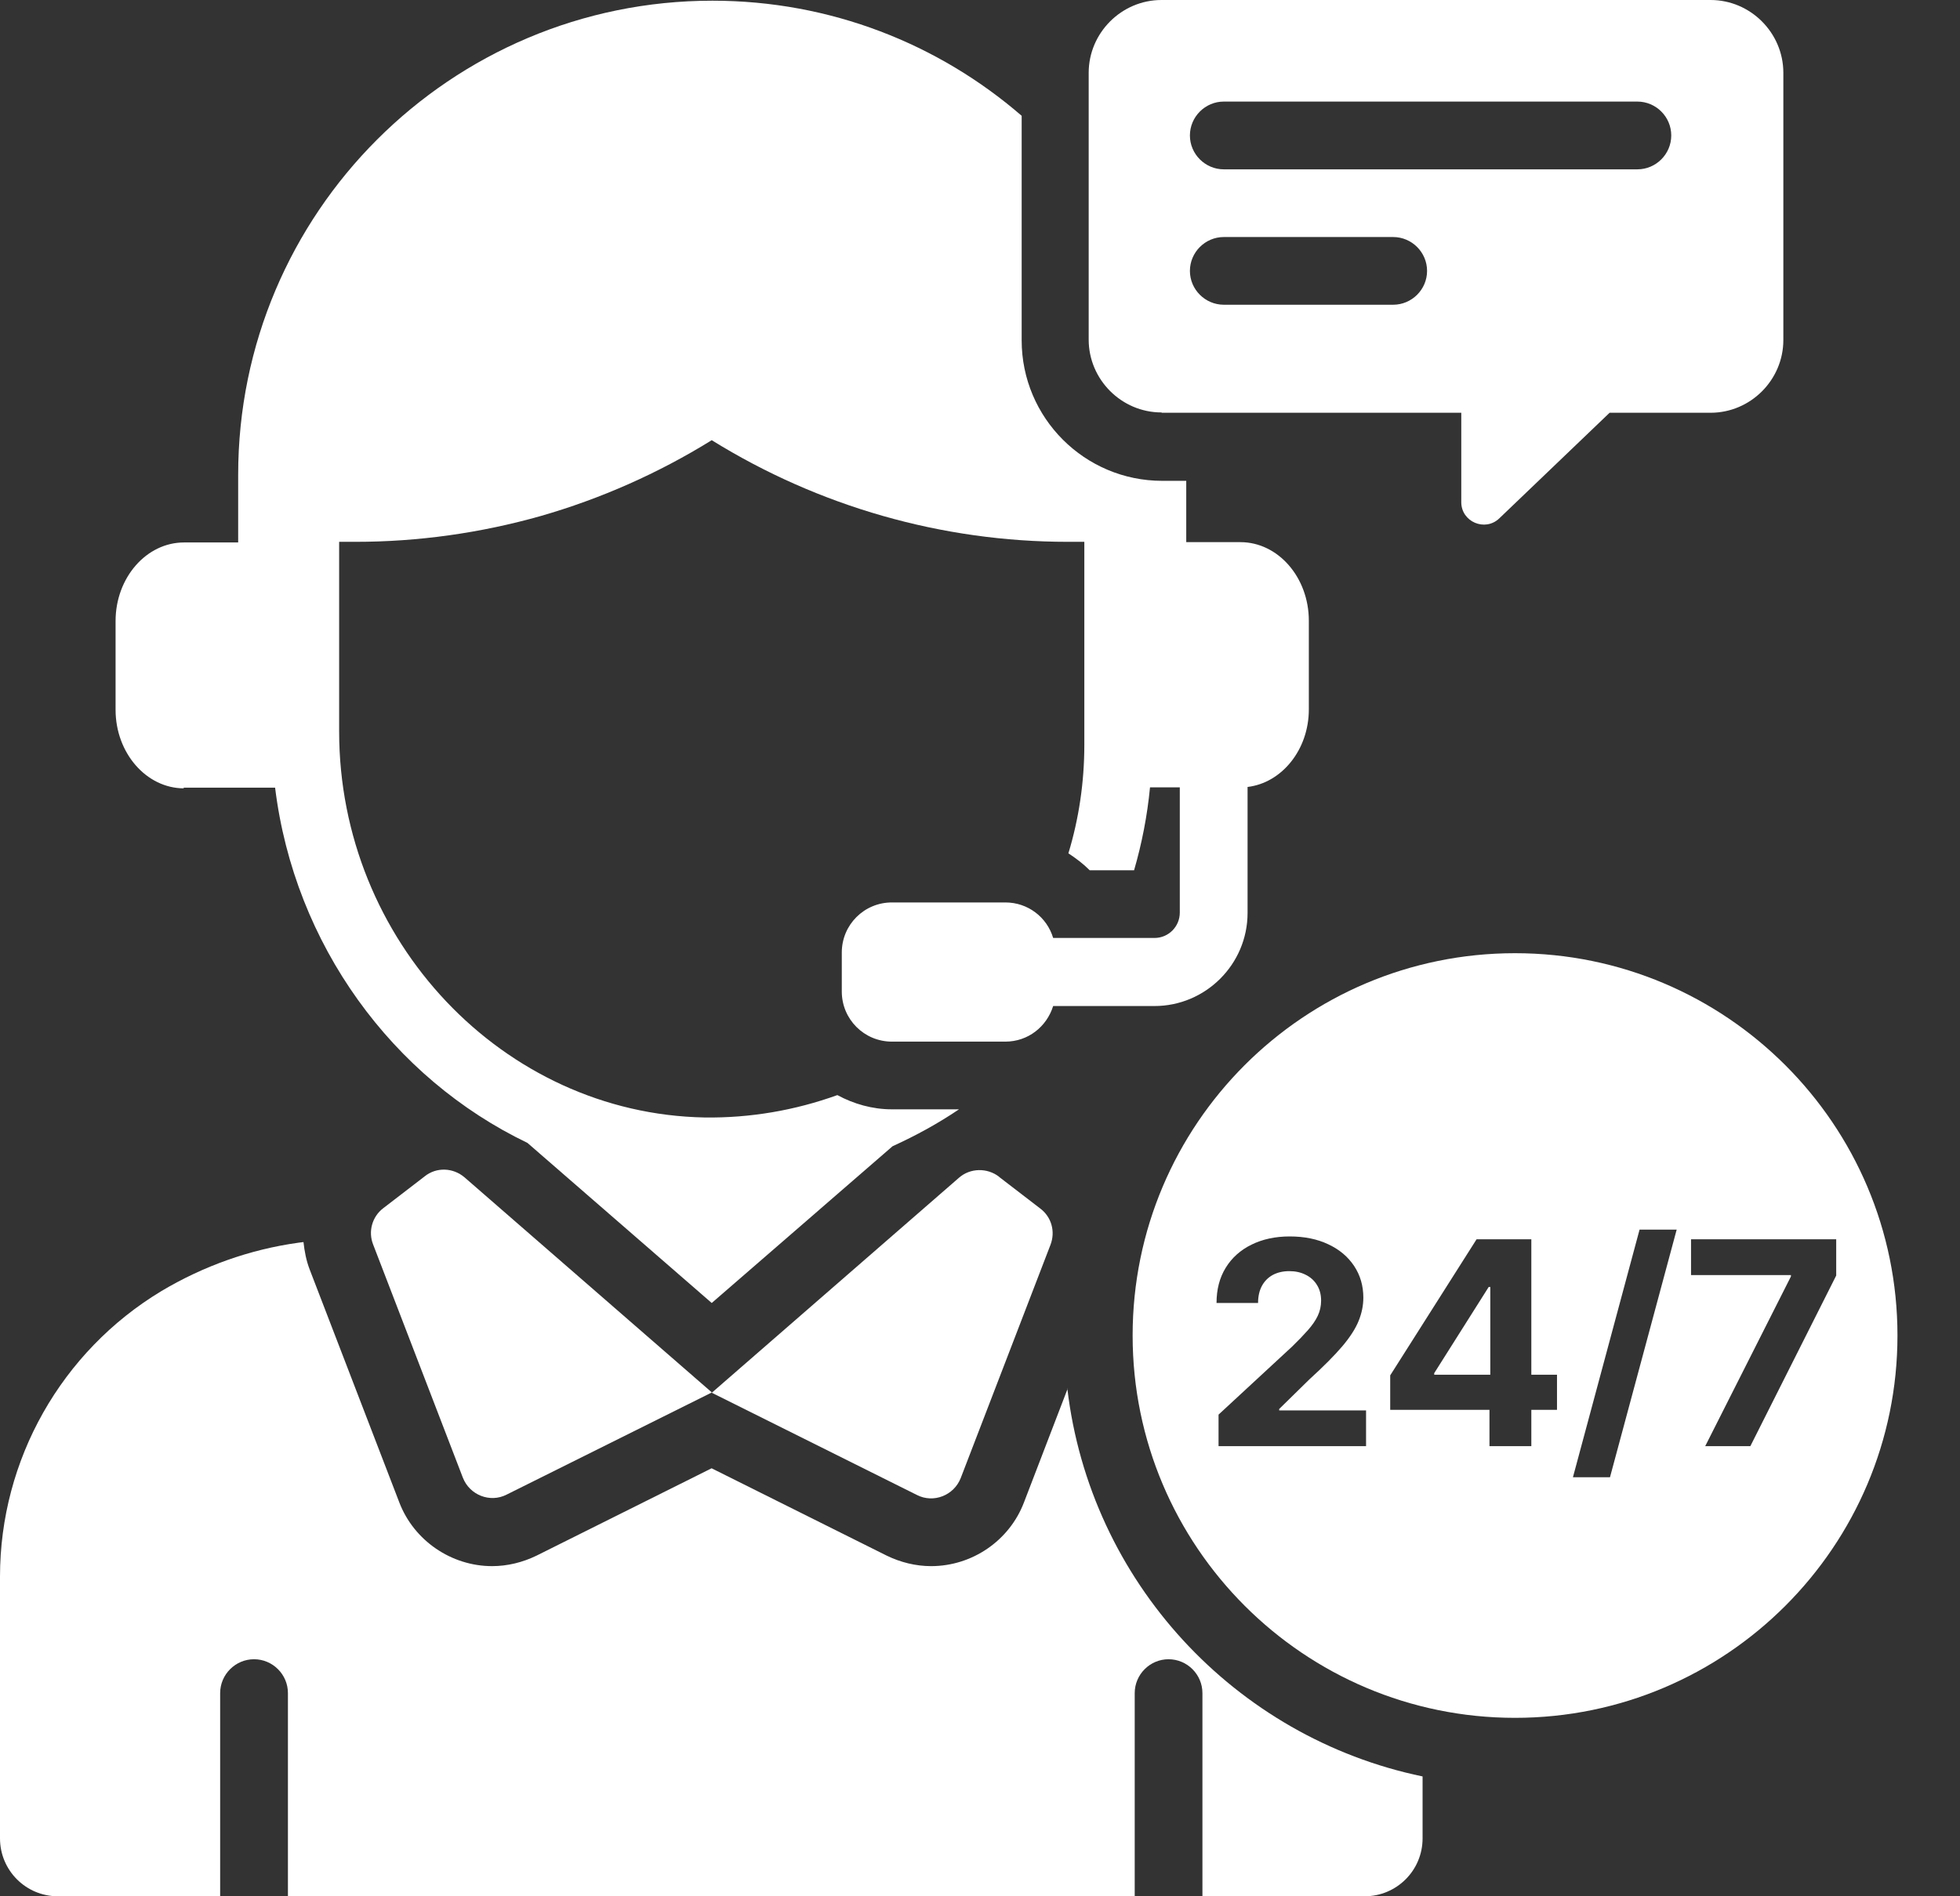
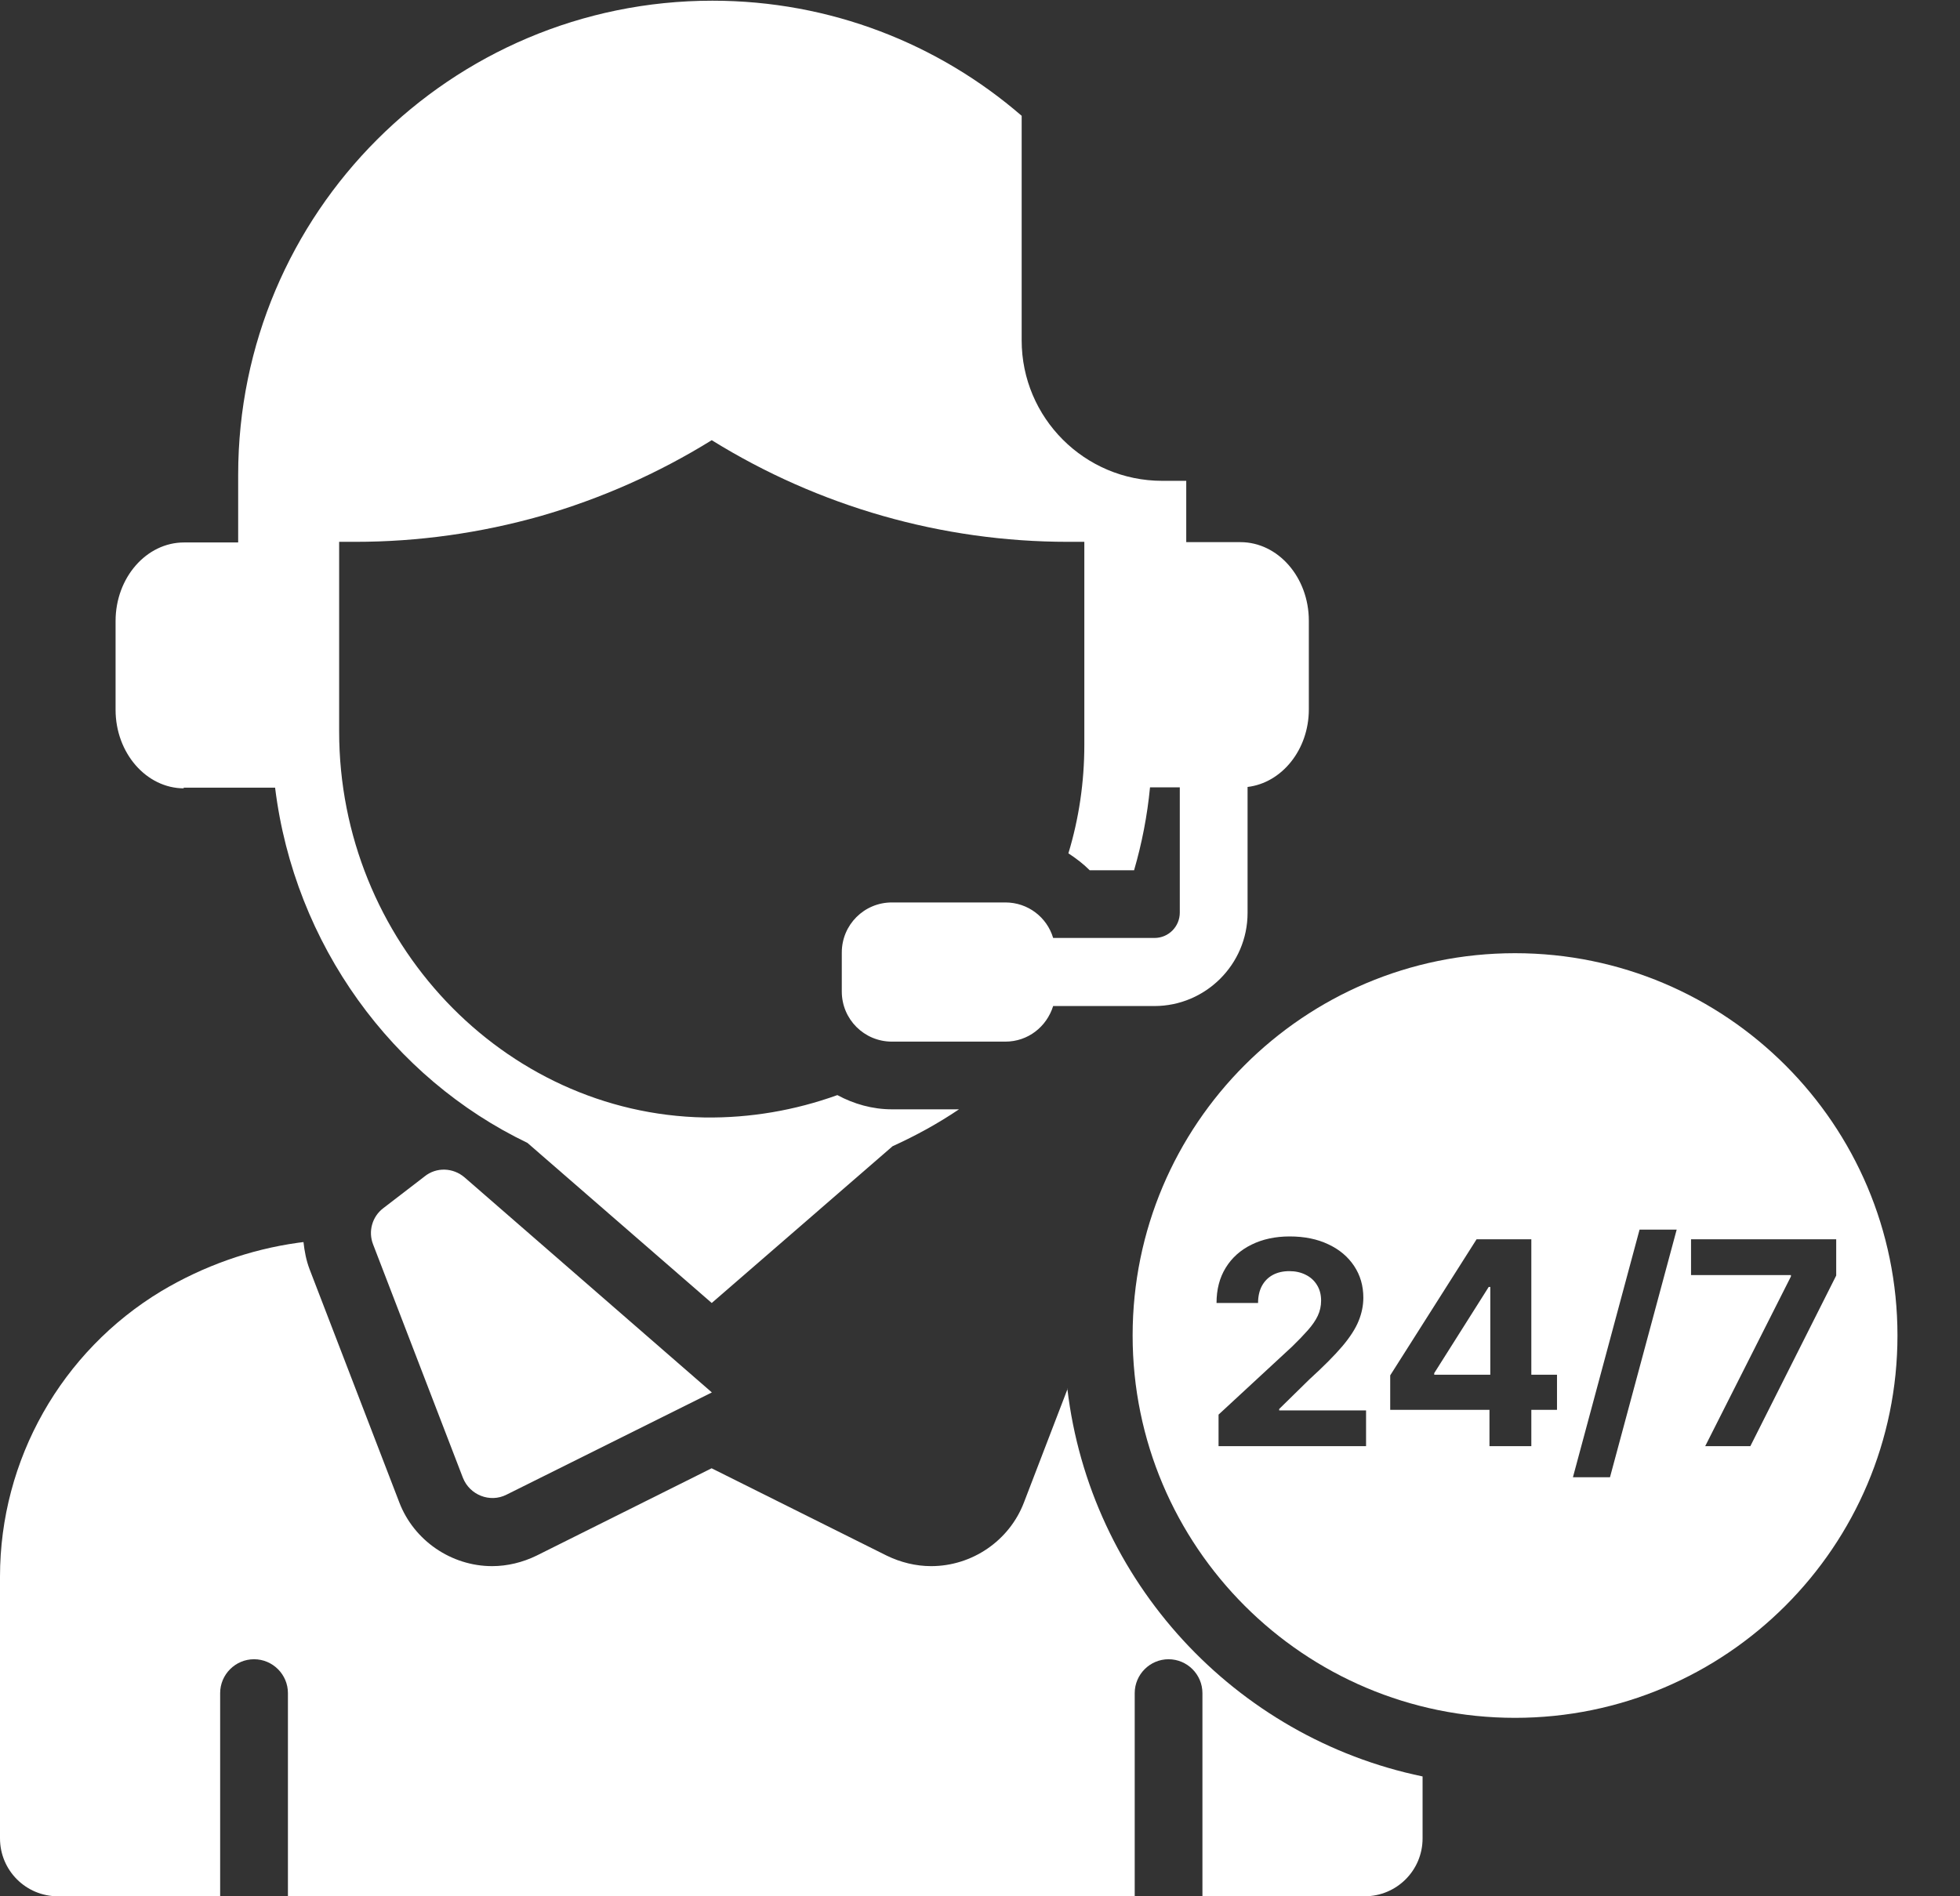
<svg xmlns="http://www.w3.org/2000/svg" width="31" height="30" viewBox="0 0 31 30" fill="none">
  <rect x="0" y="0" width="31" height="30" fill="#333333" stroke="none" />
-   <path d="M15.801 18.616C15.613 18.472 15.345 18.477 15.168 18.632L11.258 22.034L14.504 23.652C14.767 23.786 15.088 23.657 15.195 23.384L16.615 19.693C16.695 19.484 16.631 19.254 16.454 19.12L15.806 18.622L15.801 18.616Z" fill="white" />
  <path d="M6.71 18.616L6.062 19.114C5.885 19.248 5.821 19.484 5.901 19.687L7.321 23.378C7.428 23.652 7.75 23.78 8.012 23.646L11.259 22.029L7.348 18.627C7.166 18.471 6.903 18.461 6.716 18.611L6.71 18.616Z" fill="white" />
-   <path d="M18.376 6.53H23.112V7.945C23.112 8.255 23.487 8.416 23.712 8.202L25.458 6.53H27.055C27.687 6.53 28.206 6.011 28.206 5.379V1.152C28.206 0.52 27.687 0 27.055 0H18.37C17.738 0 17.219 0.52 17.219 1.152V5.373C17.219 6.005 17.738 6.525 18.37 6.525L18.376 6.53ZM19.356 1.607H25.897C26.192 1.607 26.433 1.848 26.433 2.143C26.433 2.438 26.192 2.679 25.897 2.679H19.356C19.062 2.679 18.82 2.438 18.82 2.143C18.82 1.848 19.062 1.607 19.356 1.607ZM19.356 3.75H22.035C22.329 3.75 22.571 3.991 22.571 4.286C22.571 4.58 22.329 4.821 22.035 4.821H19.356C19.062 4.821 18.82 4.58 18.82 4.286C18.82 3.991 19.062 3.75 19.356 3.75Z" fill="white" />
  <path d="M16.886 21.97L16.195 23.77C15.964 24.375 15.375 24.777 14.727 24.777C14.486 24.777 14.245 24.718 14.025 24.611L11.255 23.229L8.486 24.611C8.266 24.718 8.025 24.777 7.784 24.777C7.136 24.777 6.546 24.37 6.316 23.77L4.896 20.079C4.843 19.94 4.816 19.795 4.8 19.65L4.714 19.661C3.948 19.768 3.214 20.031 2.55 20.427C0.97 21.381 0 23.095 0 24.943V29.084C0 29.588 0.407 30 0.916 30H3.482V26.786C3.482 26.491 3.723 26.25 4.018 26.25C4.313 26.25 4.554 26.491 4.554 26.786V30H17.947V26.786C17.947 26.491 18.188 26.25 18.482 26.25C18.777 26.25 19.018 26.491 19.018 26.786V30H21.584C22.088 30 22.5 29.593 22.5 29.084V28.104C19.532 27.488 17.239 25.018 16.881 21.965L16.886 21.97Z" fill="white" />
  <path d="M2.9 12.461H4.351C4.657 14.947 6.21 17.057 8.342 18.081L11.257 20.614L14.117 18.134C14.482 17.968 14.835 17.775 15.168 17.55H14.471H14.112C14.112 17.55 14.112 17.55 14.107 17.55C13.796 17.55 13.501 17.464 13.244 17.325C12.575 17.566 11.867 17.689 11.144 17.679C7.957 17.62 5.364 14.882 5.364 11.572V8.572H5.621C6.617 8.572 7.603 8.432 8.551 8.164C9.5 7.891 10.41 7.489 11.257 6.964C12.95 8.014 14.9 8.572 16.892 8.572H17.15V11.786C17.15 12.375 17.064 12.954 16.898 13.5C17.021 13.581 17.134 13.666 17.235 13.768H17.937C18.06 13.345 18.146 12.905 18.189 12.456H18.66V14.438C18.66 14.657 18.484 14.839 18.259 14.839H16.657C16.56 14.513 16.26 14.277 15.901 14.277H14.107C13.668 14.277 13.314 14.63 13.314 15.07V15.686C13.314 16.125 13.668 16.479 14.107 16.479H15.901C16.26 16.479 16.555 16.243 16.657 15.916H18.259C19.067 15.916 19.732 15.257 19.732 14.443V12.45C20.273 12.386 20.701 11.861 20.701 11.223V9.82C20.701 9.134 20.214 8.577 19.619 8.577H18.762V7.607H18.382C17.155 7.607 16.159 6.611 16.159 5.384V1.832C14.846 0.696 13.137 0.011 11.268 0.011C7.126 0.011 3.767 3.37 3.767 7.511V8.582H2.91C2.316 8.582 1.828 9.139 1.828 9.825V11.229C1.828 11.914 2.316 12.472 2.91 12.472L2.9 12.461Z" fill="white" />
  <path fill-rule="evenodd" clip-rule="evenodd" d="M23.962 15.08C20.619 15.08 17.914 17.791 17.914 21.128C17.914 24.466 20.625 27.177 23.962 27.177C27.3 27.177 30.011 24.466 30.011 21.128C30.011 17.791 27.3 15.08 23.962 15.08ZM19.273 22.38V22.879H21.606V22.313H20.232V22.291L20.709 21.823C20.934 21.618 21.108 21.443 21.232 21.297C21.356 21.15 21.441 21.016 21.489 20.896C21.538 20.775 21.563 20.653 21.563 20.53C21.563 20.341 21.514 20.174 21.417 20.028C21.32 19.882 21.185 19.768 21.01 19.686C20.836 19.603 20.632 19.561 20.398 19.561C20.17 19.561 19.968 19.605 19.794 19.691C19.619 19.777 19.483 19.899 19.386 20.057C19.289 20.215 19.241 20.4 19.241 20.614H19.898C19.898 20.51 19.918 20.42 19.958 20.345C19.999 20.269 20.056 20.211 20.131 20.17C20.206 20.13 20.293 20.11 20.393 20.11C20.489 20.11 20.575 20.129 20.65 20.167C20.726 20.204 20.786 20.258 20.829 20.328C20.873 20.398 20.895 20.48 20.895 20.576C20.895 20.663 20.877 20.743 20.842 20.817C20.807 20.891 20.755 20.966 20.687 21.043C20.62 21.119 20.537 21.206 20.438 21.302L19.273 22.38ZM21.988 21.759V22.304H23.558V22.879H24.22V22.304H24.626V21.749H24.22V19.606H23.824H23.571H23.354L21.988 21.759ZM23.571 20.36H23.546L22.684 21.724V21.749H23.571V20.36ZM25.464 23.371L26.519 19.453H25.932L24.878 23.371H25.464ZM28.326 20.194L26.97 22.879H27.684L29.042 20.18V19.606H26.746V20.172H28.326V20.194Z" fill="white" />
</svg>